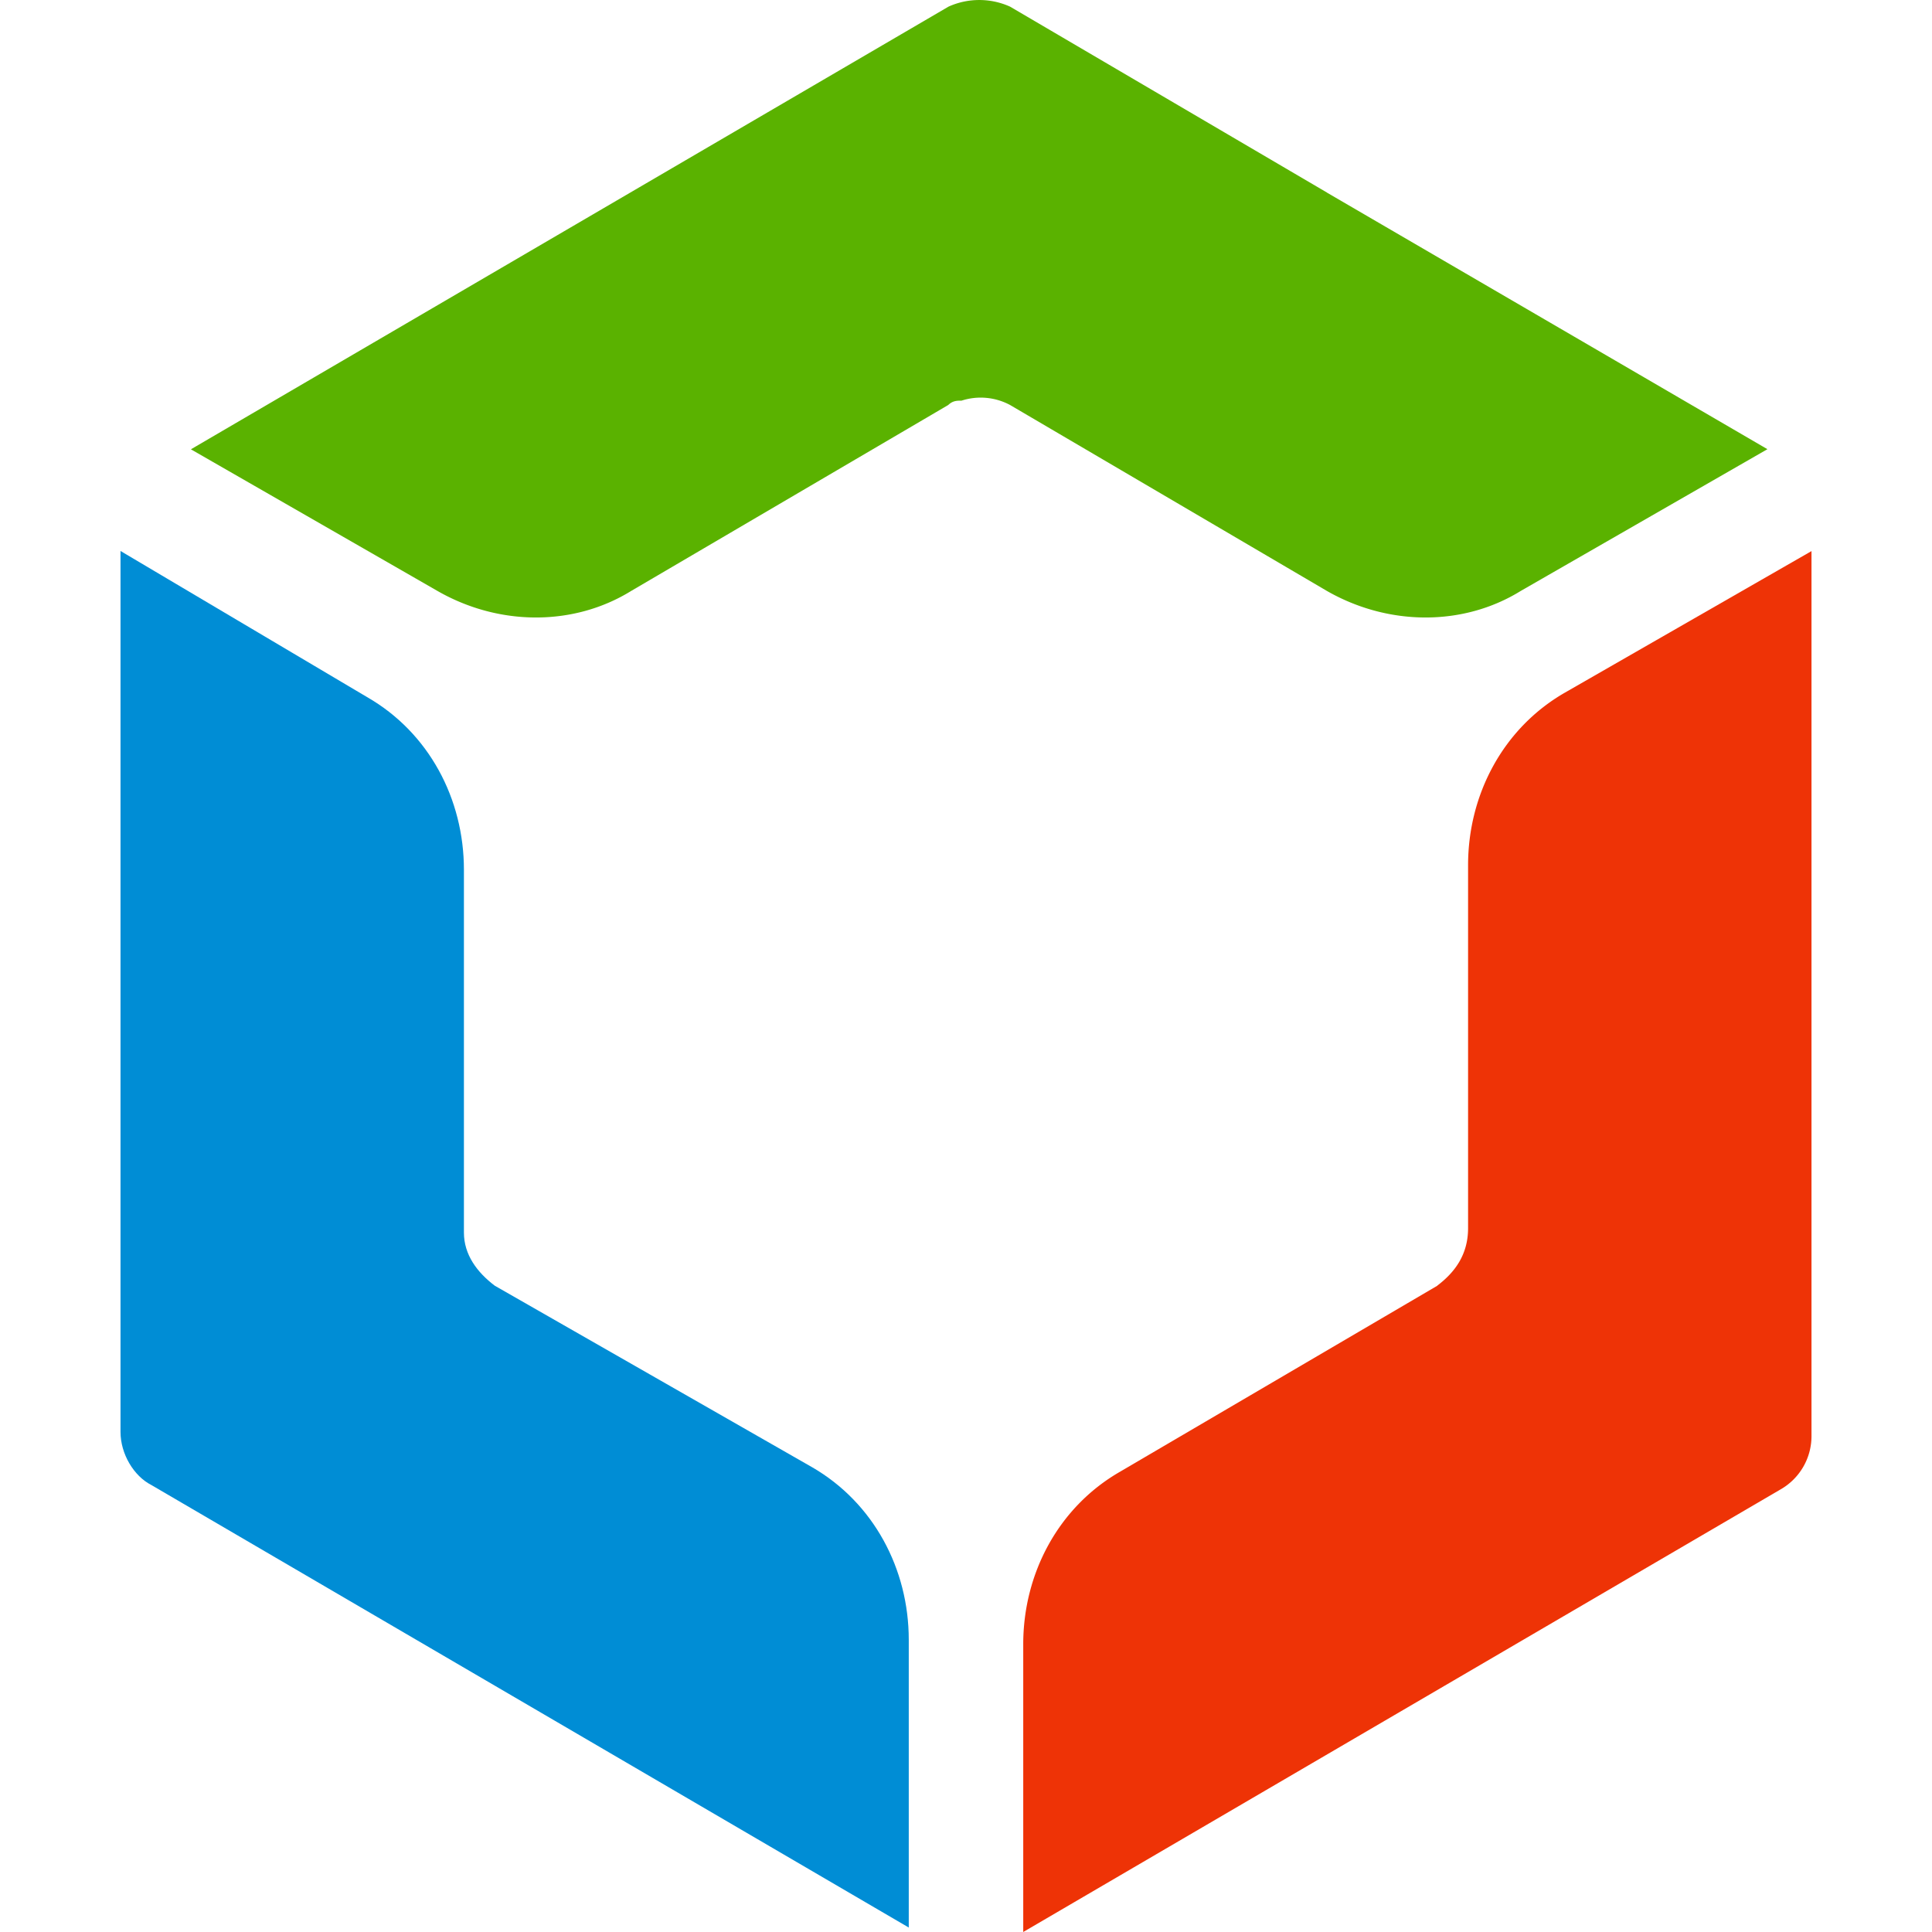
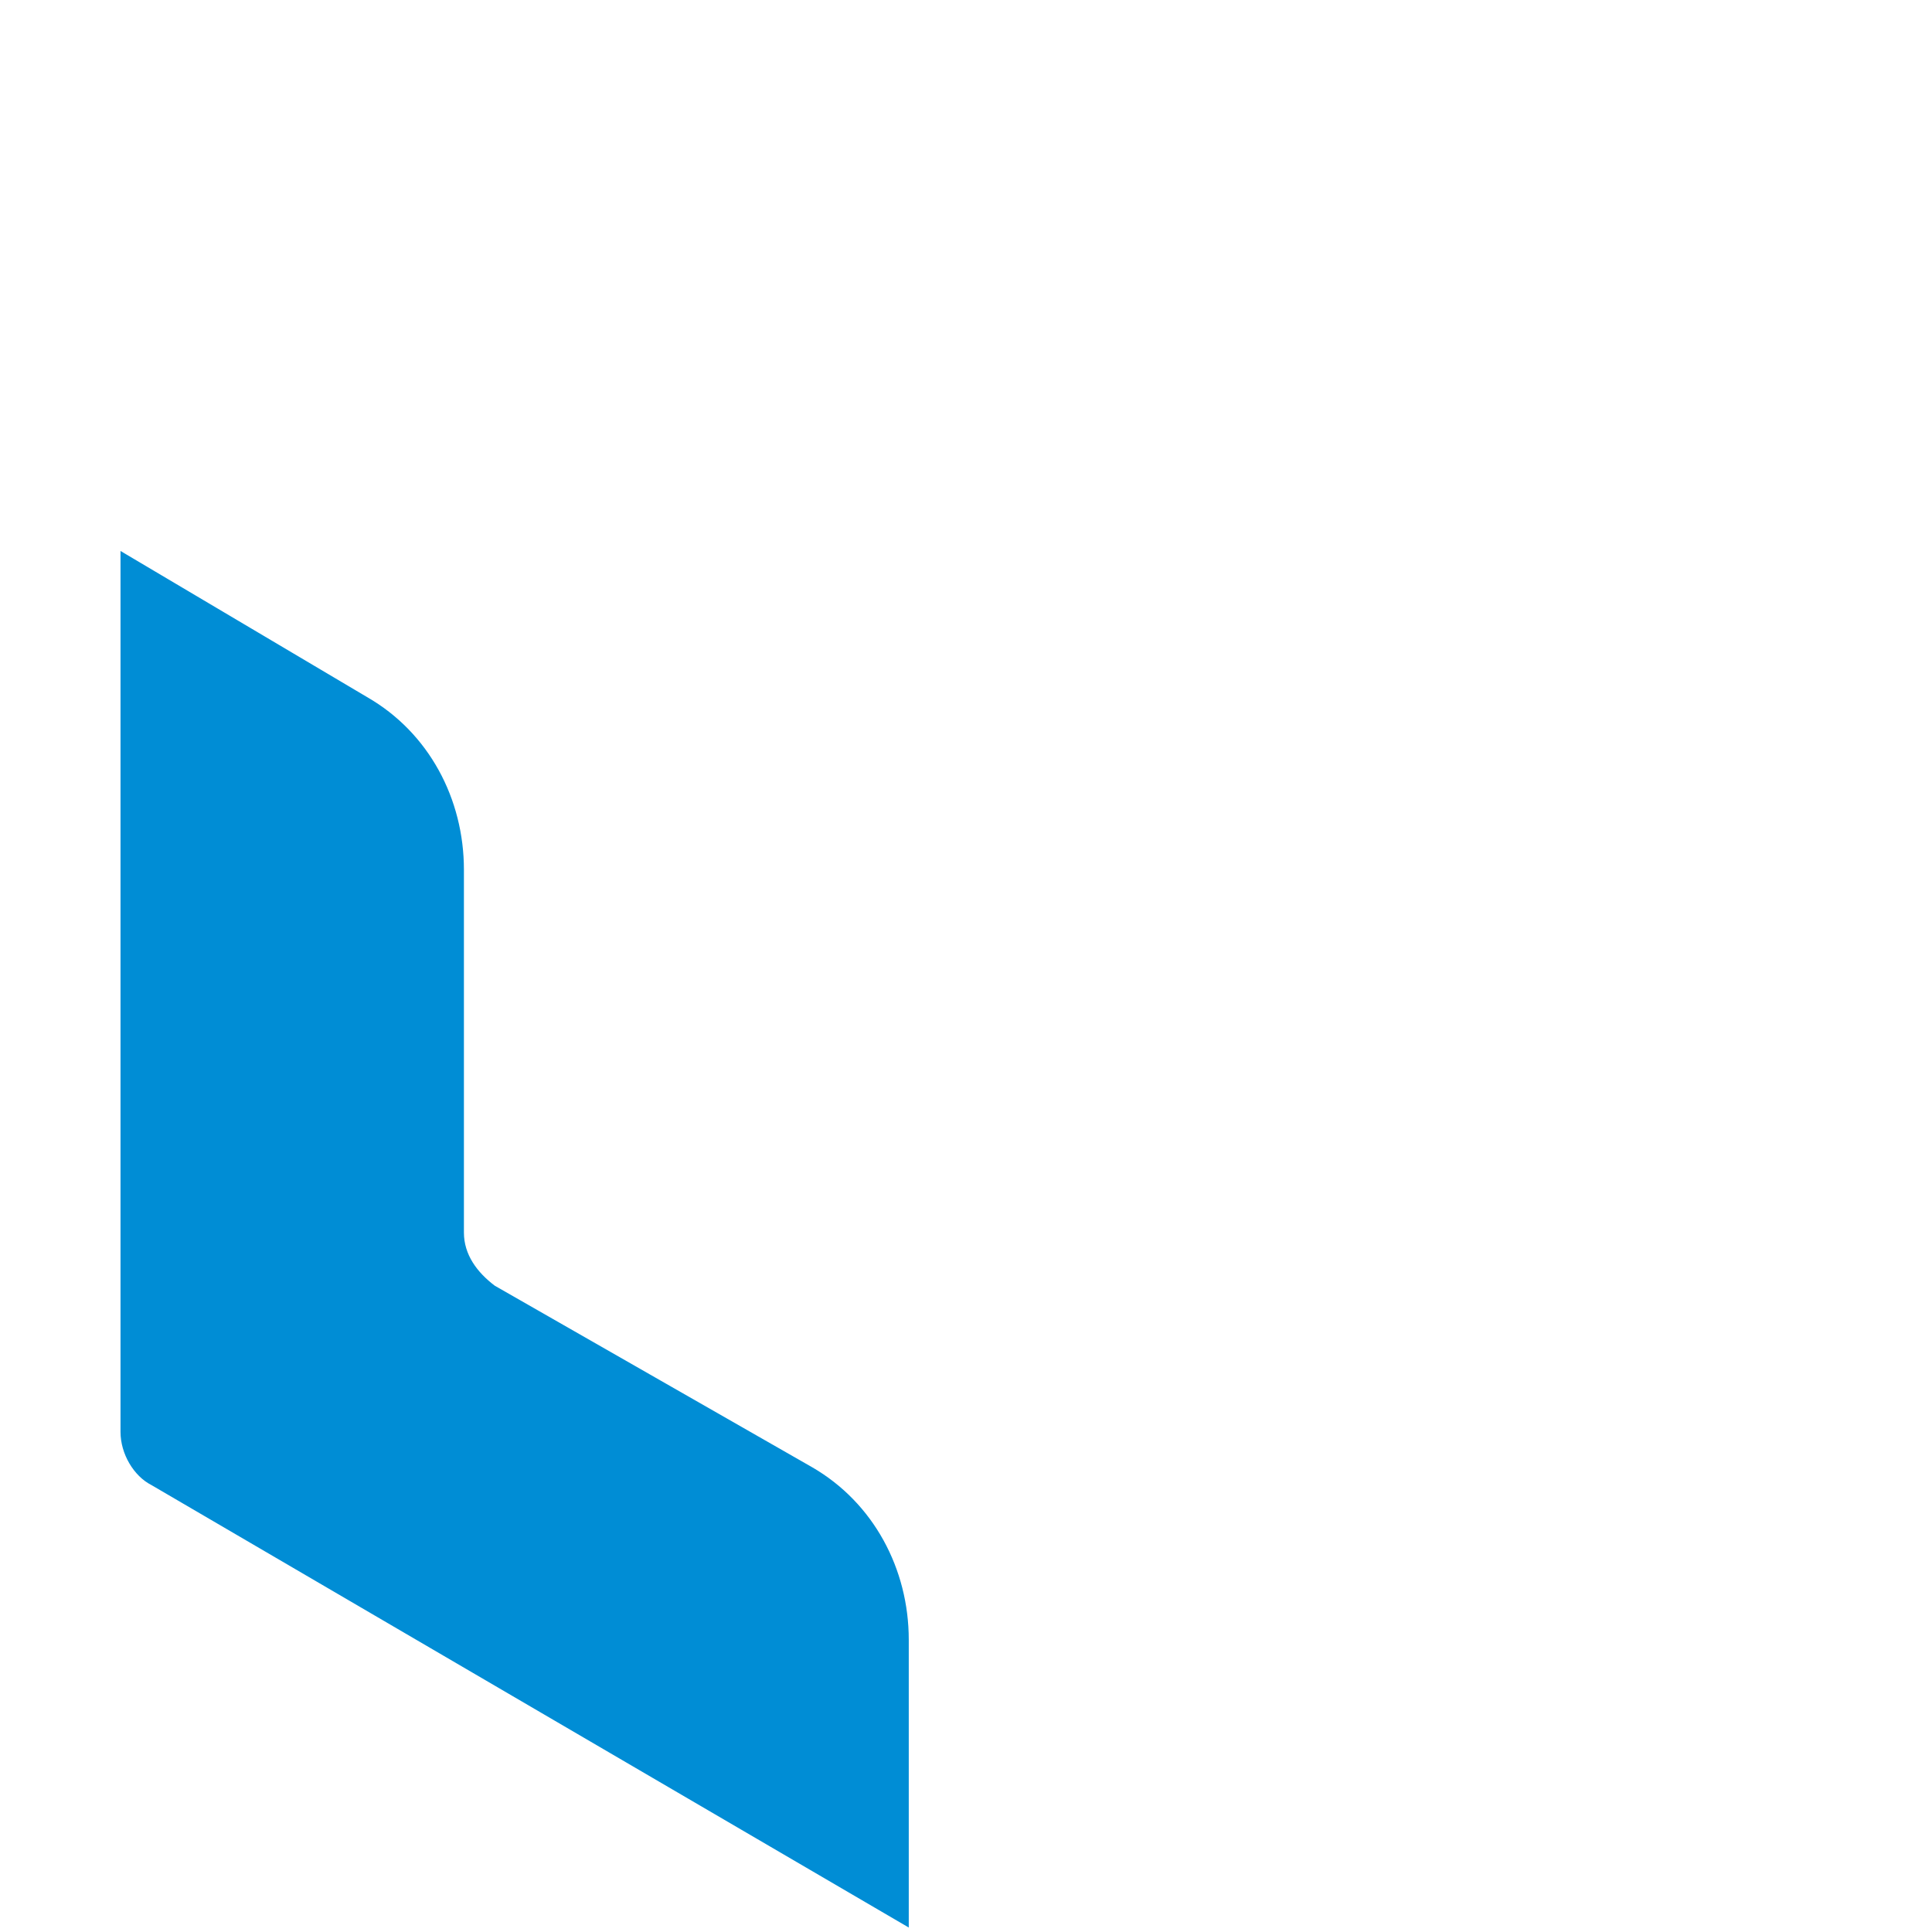
<svg xmlns="http://www.w3.org/2000/svg" t="1714621700636" class="icon" viewBox="0 0 1024 1024" version="1.1" p-id="12224" width="64" height="64">
  <path d="M245.888 653.312V460.992c0-37.568-18.56-72.704-51.328-91.52L63.872 292.032v466.88c0 11.712 7.04 23.424 16.32 28.16l401.472 234.56V869.12c0-37.568-18.688-72.704-51.328-91.52l-168.064-96.128c-9.344-7.04-16.384-16.448-16.384-28.16" fill="#008DD5" p-id="12225" />
-   <path d="M761.792 681.472l-168.128 98.56c-32.64 18.752-51.328 53.888-51.328 91.456V1024l401.472-234.624a32.512 32.512 0 0 0 16.32-28.16v-469.12L829.44 367.104c-32.64 18.752-51.328 53.888-51.328 91.456v192.384c0 14.08-7.04 23.424-16.32 30.464" fill="#EE3306" p-id="12226" />
-   <path d="M703.36 102.08L535.36 3.52a39.68 39.68 0 0 0-32.64 0L101.184 238.144l130.688 75.072c32.704 18.752 72.32 18.752 102.656 0l168.064-98.56c2.368-2.304 4.672-2.304 7.04-2.304a32.96 32.96 0 0 1 25.728 2.304l167.936 98.56c32.768 18.752 72.448 18.752 102.72 0l130.752-75.136-233.472-136z" fill="#5AB200" p-id="12227" />
</svg>